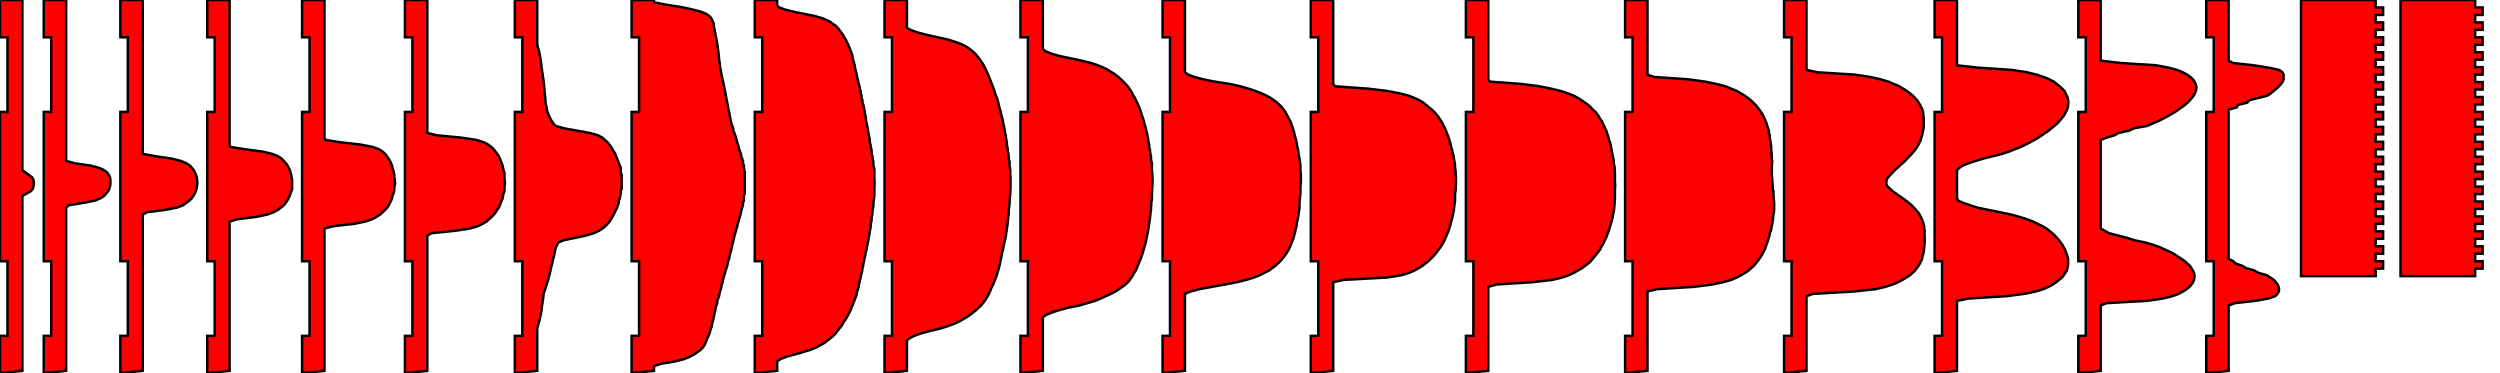
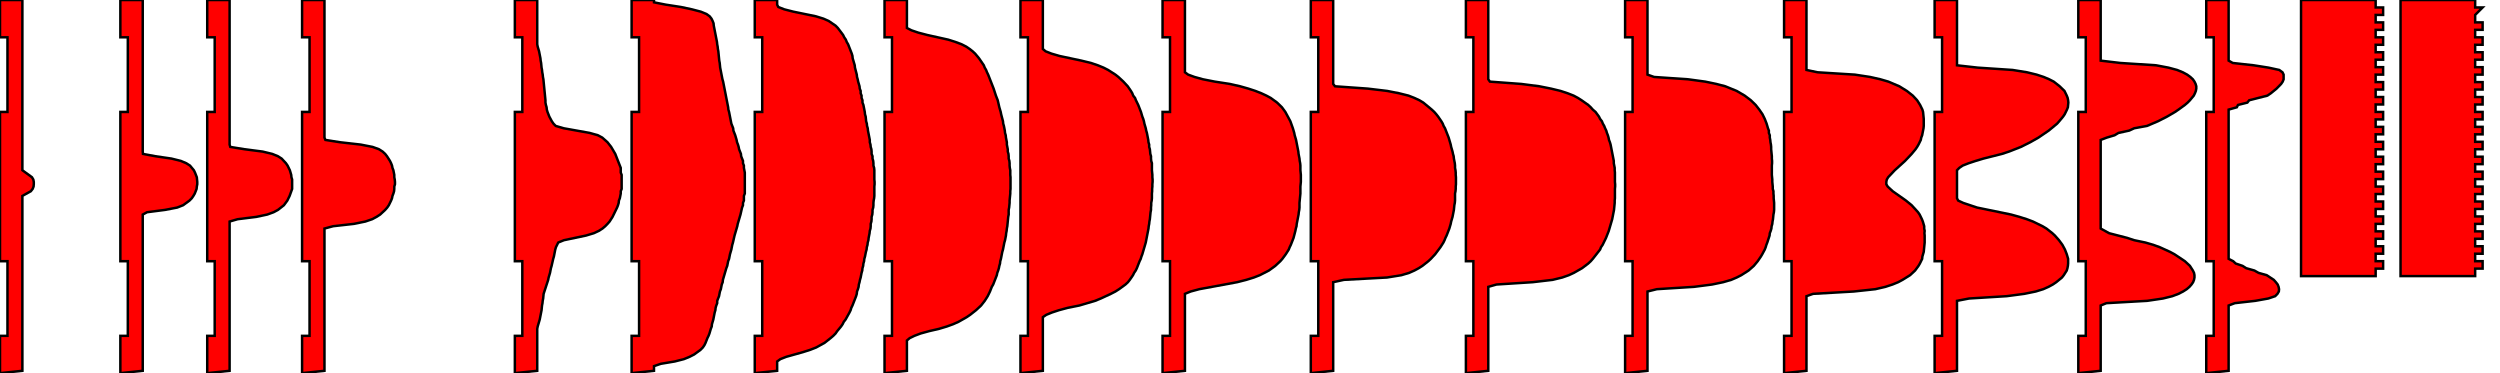
<svg xmlns="http://www.w3.org/2000/svg" baseProfile="tiny" height="150" version="1.2" width="1005">
  <defs />
  <path d="M 0 150 L 0 135.0 L 3 135.0 L 3 105.0 L 0 105.0 L 0 45.0 L 3 45.0 L 3 15.0 L 0 15.0 L 0 0 L 9.0 0.0 L 9.0 68.438 L 12.853 71.25 L 13.403 72.188 L 13.586 73.125 L 13.586 74.062 L 13.495 75.0 L 13.128 75.938 L 12.394 76.875 L 9.0 78.75 L 9.0 149.062 Z" fill="red" stroke="black" />
-   <path d="M 17.586 150 L 17.586 135.0 L 20.586 135.0 L 20.586 105.0 L 17.586 105.0 L 17.586 45.0 L 20.586 45.0 L 20.586 15.0 L 17.586 15.0 L 17.586 0 L 26.586 0.0 L 26.586 64.688 L 29.98 65.625 L 36.401 66.562 L 39.887 67.5 L 41.905 68.438 L 43.097 69.375 L 43.739 70.312 L 44.198 71.25 L 44.381 72.188 L 44.381 74.062 L 44.198 75.0 L 43.923 75.938 L 43.464 76.875 L 41.905 78.75 L 40.437 79.688 L 38.236 80.625 L 33.466 81.562 L 27.687 82.5 L 26.586 83.438 L 26.586 149.062 Z" fill="red" stroke="black" />
  <path d="M 48.381 150 L 48.381 135.0 L 51.381 135.0 L 51.381 105.0 L 48.381 105.0 L 48.381 45.0 L 51.381 45.0 L 51.381 15.0 L 48.381 15.0 L 48.381 0 L 57.381 0.0 L 57.381 60.938 L 57.473 61.875 L 62.518 62.812 L 68.939 63.75 L 72.7 64.688 L 74.901 65.625 L 76.369 66.562 L 77.928 68.438 L 78.387 69.375 L 79.121 71.25 L 79.304 73.125 L 79.304 74.062 L 79.121 75.0 L 79.029 75.938 L 78.295 77.812 L 77.745 78.75 L 77.103 79.688 L 76.185 80.625 L 73.617 82.5 L 71.232 83.438 L 66.371 84.375 L 59.124 85.312 L 57.381 86.25 L 57.381 149.062 Z" fill="red" stroke="black" />
  <path d="M 83.304 150 L 83.304 135.0 L 86.304 135.0 L 86.304 105.0 L 83.304 105.0 L 83.304 45.0 L 86.304 45.0 L 86.304 15.0 L 83.304 15.0 L 83.304 0 L 92.304 0.0 L 92.304 58.125 L 92.579 59.062 L 98.358 60.0 L 105.604 60.938 L 109.457 61.875 L 111.75 62.812 L 113.218 63.75 L 114.96 65.625 L 115.603 66.562 L 116.52 68.438 L 117.07 70.312 L 117.162 71.25 L 117.437 72.188 L 117.437 75.938 L 116.428 78.75 L 115.511 80.625 L 114.135 82.5 L 111.75 84.375 L 110.007 85.312 L 107.439 86.25 L 103.036 87.188 L 95.514 88.125 L 92.304 89.062 L 92.304 149.062 Z" fill="red" stroke="black" />
  <path d="M 121.437 150 L 121.437 135.0 L 124.437 135.0 L 124.437 105.0 L 121.437 105.0 L 121.437 45.0 L 124.437 45.0 L 124.437 15.0 L 121.437 15.0 L 121.437 0 L 130.437 0.0 L 130.437 55.312 L 130.804 56.25 L 136.766 57.188 L 145.022 58.125 L 149.791 59.062 L 152.36 60.0 L 153.827 60.938 L 154.836 61.875 L 155.57 62.812 L 156.763 64.688 L 157.221 65.625 L 157.588 66.562 L 157.772 67.5 L 158.138 68.438 L 158.505 70.312 L 158.505 71.25 L 158.689 72.188 L 158.781 73.125 L 158.781 74.062 L 158.505 75.0 L 158.505 75.938 L 158.414 76.875 L 158.138 77.812 L 157.772 78.75 L 157.588 79.688 L 157.221 80.625 L 156.304 82.5 L 155.662 83.438 L 154.836 84.375 L 152.818 86.25 L 151.351 87.188 L 149.608 88.125 L 146.856 89.062 L 142.27 90.0 L 133.923 90.938 L 130.437 91.875 L 130.437 149.062 Z" fill="red" stroke="black" />
-   <path d="M 162.781 150 L 162.781 135.0 L 165.781 135.0 L 165.781 105.0 L 162.781 105.0 L 162.781 45.0 L 165.781 45.0 L 165.781 15.0 L 162.781 15.0 L 162.781 0 L 171.781 0.0 L 171.781 53.438 L 175.541 54.375 L 185.356 55.312 L 191.502 56.25 L 194.437 57.188 L 196.272 58.125 L 197.464 59.062 L 198.473 60.0 L 200.583 62.812 L 202.05 66.562 L 202.417 68.438 L 202.784 69.375 L 202.784 71.25 L 202.968 73.125 L 202.968 74.062 L 202.784 75.0 L 202.784 76.875 L 202.417 77.812 L 202.05 79.688 L 200.583 83.438 L 199.849 84.375 L 199.299 85.312 L 198.565 86.25 L 197.647 87.188 L 195.538 89.062 L 193.978 90.0 L 192.052 90.938 L 188.842 91.875 L 182.604 92.812 L 173.523 93.75 L 171.781 94.688 L 171.781 149.062 Z" fill="red" stroke="black" />
  <path d="M 206.968 150 L 206.968 135.0 L 209.968 135.0 L 209.968 105.0 L 206.968 105.0 L 206.968 45.0 L 209.968 45.0 L 209.968 15.0 L 206.968 15.0 L 206.968 0 L 215.968 0.0 L 215.968 17.812 L 216.151 18.75 L 216.701 20.625 L 217.252 23.438 L 217.344 24.375 L 217.527 25.312 L 217.71 27.188 L 217.894 28.125 L 217.986 29.062 L 218.169 30.0 L 218.261 30.938 L 218.444 31.875 L 219.27 40.312 L 219.27 41.25 L 219.453 42.188 L 219.728 43.125 L 219.82 44.062 L 220.095 45.0 L 220.829 46.875 L 221.838 48.75 L 222.48 49.688 L 223.397 50.625 L 226.608 51.562 L 237.065 53.438 L 240.367 54.375 L 242.11 55.312 L 244.219 57.188 L 245.687 59.062 L 247.338 61.875 L 249.54 67.5 L 249.54 69.375 L 249.906 70.312 L 249.906 75.938 L 249.54 76.875 L 249.54 77.812 L 249.173 79.688 L 248.806 80.625 L 248.714 81.562 L 248.439 82.5 L 248.072 83.438 L 246.237 87.188 L 245.045 89.062 L 244.219 90.0 L 243.302 90.938 L 242.201 91.875 L 240.734 92.812 L 238.716 93.75 L 235.597 94.688 L 226.7 96.562 L 224.406 97.5 L 223.489 99.375 L 223.214 100.312 L 222.664 103.125 L 222.388 104.062 L 221.746 106.875 L 221.471 107.812 L 221.104 109.688 L 220.554 111.562 L 220.371 112.5 L 218.536 118.125 L 218.353 120.0 L 218.169 120.938 L 218.077 121.875 L 217.894 122.812 L 217.71 124.688 L 216.977 128.438 L 216.151 131.25 L 215.968 132.188 L 215.968 149.062 Z" fill="red" stroke="black" />
  <path d="M 253.906 150 L 253.906 135.0 L 256.906 135.0 L 256.906 105.0 L 253.906 105.0 L 253.906 45.0 L 256.906 45.0 L 256.906 15.0 L 253.906 15.0 L 253.906 0 L 262.906 0.0 L 262.906 0.938 L 267.676 1.875 L 273.73 2.812 L 278.133 3.75 L 281.71 4.688 L 284.004 5.625 L 285.288 6.562 L 286.022 7.5 L 286.48 8.438 L 286.847 9.375 L 286.939 10.312 L 288.223 16.875 L 288.315 17.812 L 288.498 18.75 L 288.59 19.688 L 288.773 20.625 L 289.14 24.375 L 289.324 25.312 L 289.507 27.188 L 290.424 31.875 L 290.7 32.812 L 291.617 37.5 L 292.718 43.125 L 292.809 44.062 L 293.085 45.0 L 294.002 49.688 L 294.736 51.562 L 294.827 52.5 L 295.561 54.375 L 296.112 56.25 L 296.295 57.188 L 296.662 58.125 L 296.937 59.062 L 297.121 60.0 L 297.854 61.875 L 297.946 62.812 L 298.68 64.688 L 298.68 65.625 L 299.047 66.562 L 299.047 67.5 L 299.414 69.375 L 299.414 77.812 L 299.047 78.75 L 299.047 80.625 L 298.68 81.562 L 298.68 82.5 L 298.313 83.438 L 297.671 86.25 L 296.57 90.0 L 296.387 90.938 L 295.286 94.688 L 294.644 97.5 L 294.369 98.438 L 294.002 100.312 L 293.451 102.188 L 293.085 104.062 L 292.718 105.0 L 292.351 106.875 L 291.984 107.812 L 290.608 112.5 L 290.516 113.438 L 290.149 114.375 L 289.782 116.25 L 289.415 117.188 L 289.049 119.062 L 288.315 120.938 L 288.315 121.875 L 287.948 122.812 L 287.673 123.75 L 287.581 124.688 L 287.306 125.625 L 286.755 128.438 L 286.205 130.312 L 286.113 131.25 L 285.746 132.188 L 285.196 134.062 L 284.829 135.0 L 284.371 135.938 L 283.637 137.812 L 283.178 138.75 L 282.536 139.688 L 281.619 140.625 L 279.05 142.5 L 277.216 143.438 L 274.923 144.375 L 271.254 145.312 L 265.658 146.25 L 262.906 147.188 L 262.906 149.062 Z" fill="red" stroke="black" />
  <path d="M 303.414 150 L 303.414 135.0 L 306.414 135.0 L 306.414 105.0 L 303.414 105.0 L 303.414 45.0 L 306.414 45.0 L 306.414 15.0 L 303.414 15.0 L 303.414 0 L 312.414 0.0 L 312.414 1.875 L 312.872 2.812 L 315.257 3.75 L 318.926 4.688 L 328.007 6.562 L 331.034 7.5 L 333.144 8.438 L 335.896 10.312 L 336.813 11.25 L 338.923 14.062 L 339.381 15.0 L 340.023 15.938 L 340.39 16.875 L 340.941 17.812 L 342.408 21.562 L 342.683 22.5 L 342.775 23.438 L 343.601 26.25 L 343.692 27.188 L 344.426 30.0 L 344.518 30.938 L 344.793 31.875 L 344.977 32.812 L 345.527 34.688 L 345.619 35.625 L 345.986 36.562 L 345.986 37.5 L 346.353 38.438 L 346.353 39.375 L 346.719 40.312 L 346.719 41.25 L 347.086 42.188 L 347.637 45.0 L 347.728 45.938 L 348.004 46.875 L 348.187 48.75 L 348.462 49.688 L 348.554 50.625 L 348.829 51.562 L 348.921 52.5 L 349.655 56.25 L 349.655 57.188 L 349.93 58.125 L 350.022 59.062 L 350.297 60.0 L 350.388 60.938 L 350.388 61.875 L 350.755 62.812 L 350.755 63.75 L 351.031 64.688 L 351.122 65.625 L 351.122 66.562 L 351.397 67.5 L 351.489 68.438 L 351.489 72.188 L 351.581 73.125 L 351.581 74.062 L 351.489 75.0 L 351.489 78.75 L 351.397 79.688 L 351.214 80.625 L 351.122 81.562 L 351.122 82.5 L 351.031 83.438 L 350.755 84.375 L 350.755 85.312 L 350.664 86.25 L 350.388 87.188 L 350.388 88.125 L 350.297 89.062 L 350.022 90.0 L 350.022 90.938 L 349.93 91.875 L 349.655 92.812 L 349.563 93.75 L 349.196 95.625 L 349.104 96.562 L 348.829 97.5 L 348.737 98.438 L 348.462 99.375 L 348.371 100.312 L 348.095 101.25 L 347.728 103.125 L 347.453 104.062 L 347.362 105.0 L 347.086 105.938 L 346.995 106.875 L 346.719 107.812 L 346.628 108.75 L 346.353 109.688 L 345.986 111.562 L 345.71 112.5 L 345.527 113.438 L 345.252 114.375 L 345.16 115.312 L 344.885 116.25 L 344.518 117.188 L 344.426 118.125 L 344.151 119.062 L 343.784 120.0 L 342.683 122.812 L 342.225 123.75 L 341.95 124.688 L 341.491 125.625 L 339.932 128.438 L 339.198 129.375 L 338.739 130.312 L 338.097 131.25 L 336.538 133.125 L 335.896 134.062 L 334.978 135.0 L 333.878 135.938 L 331.493 137.812 L 328.099 139.688 L 325.714 140.625 L 322.779 141.562 L 316.083 143.438 L 313.698 144.375 L 312.414 145.312 L 312.414 149.062 Z" fill="red" stroke="black" />
  <path d="M 355.581 150 L 355.581 135.0 L 358.581 135.0 L 358.581 105.0 L 355.581 105.0 L 355.581 45.0 L 358.581 45.0 L 358.581 15.0 L 355.581 15.0 L 355.581 0 L 364.581 0.0 L 364.581 11.25 L 366.415 12.188 L 369.167 13.125 L 372.745 14.062 L 381.183 15.938 L 384.119 16.875 L 386.595 17.812 L 388.43 18.75 L 389.806 19.688 L 390.998 20.625 L 392.007 21.562 L 393.567 23.438 L 395.493 26.25 L 395.86 27.188 L 396.41 28.125 L 396.777 29.062 L 397.236 30.0 L 399.437 35.625 L 400.354 38.438 L 401.088 40.312 L 401.73 43.125 L 402.281 45.0 L 402.464 45.938 L 403.198 48.75 L 403.29 49.688 L 403.565 50.625 L 403.932 52.5 L 404.023 53.438 L 404.299 54.375 L 404.39 55.312 L 404.757 57.188 L 404.757 58.125 L 405.124 60.0 L 405.124 60.938 L 405.399 61.875 L 405.491 62.812 L 405.491 63.75 L 405.766 64.688 L 405.858 65.625 L 405.858 66.562 L 405.95 67.5 L 406.133 68.438 L 406.133 70.312 L 406.225 71.25 L 406.225 75.938 L 406.133 76.875 L 406.133 77.812 L 405.858 80.625 L 405.858 81.562 L 405.674 83.438 L 405.491 84.375 L 405.491 86.25 L 405.308 87.188 L 404.941 90.938 L 404.757 91.875 L 404.665 92.812 L 404.482 93.75 L 404.39 94.688 L 404.023 96.562 L 403.748 97.5 L 403.198 100.312 L 402.923 101.25 L 402.372 104.062 L 402.097 105.0 L 402.005 105.938 L 401.73 106.875 L 401.547 107.812 L 401.272 108.75 L 400.905 109.688 L 400.721 110.625 L 399.254 114.375 L 398.703 115.312 L 397.969 117.188 L 397.052 119.062 L 395.86 120.938 L 394.392 122.812 L 392.374 124.688 L 389.989 126.562 L 388.613 127.5 L 385.311 129.375 L 383.201 130.312 L 380.633 131.25 L 377.514 132.188 L 373.478 133.125 L 370.085 134.062 L 367.608 135.0 L 365.682 135.938 L 364.581 136.875 L 364.581 149.062 Z" fill="red" stroke="black" />
  <path d="M 410.225 150 L 410.225 135.0 L 413.225 135.0 L 413.225 105.0 L 410.225 105.0 L 410.225 45.0 L 413.225 45.0 L 413.225 15.0 L 410.225 15.0 L 410.225 0 L 419.225 0.0 L 419.225 19.688 L 420.326 20.625 L 422.71 21.562 L 425.921 22.5 L 434.727 24.375 L 438.579 25.312 L 441.331 26.25 L 443.624 27.188 L 445.459 28.125 L 448.394 30.0 L 449.586 30.938 L 451.604 32.812 L 453.347 34.688 L 454.631 36.562 L 455.182 37.5 L 455.549 38.438 L 456.282 39.375 L 456.649 40.312 L 457.567 42.188 L 458.667 45.0 L 459.218 46.875 L 459.585 47.812 L 459.86 48.75 L 460.043 49.688 L 460.594 51.562 L 460.777 52.5 L 461.052 53.438 L 461.603 56.25 L 461.694 57.188 L 461.969 58.125 L 461.969 59.062 L 462.245 60.0 L 462.428 61.875 L 462.703 62.812 L 462.703 63.75 L 462.795 64.688 L 463.07 65.625 L 463.07 68.438 L 463.254 70.312 L 463.254 71.25 L 463.345 72.188 L 463.345 73.125 L 463.254 74.062 L 463.254 75.0 L 463.162 75.938 L 463.162 76.875 L 463.07 77.812 L 463.07 79.688 L 462.978 80.625 L 462.795 81.562 L 462.795 82.5 L 462.703 83.438 L 462.703 84.375 L 462.52 85.312 L 462.245 88.125 L 462.061 89.062 L 461.969 90.0 L 461.786 90.938 L 461.694 91.875 L 460.594 97.5 L 459.218 102.188 L 458.851 103.125 L 458.576 104.062 L 458.117 105.0 L 457.016 107.812 L 456.558 108.75 L 455.915 109.688 L 455.457 110.625 L 454.173 112.5 L 453.439 113.438 L 452.43 114.375 L 449.862 116.25 L 448.394 117.188 L 446.559 118.125 L 442.523 120.0 L 440.23 120.938 L 433.901 122.812 L 429.223 123.75 L 425.737 124.688 L 422.894 125.625 L 420.601 126.562 L 419.225 127.5 L 419.225 149.062 Z" fill="red" stroke="black" />
  <path d="M 467.345 150 L 467.345 135.0 L 470.345 135.0 L 470.345 105.0 L 467.345 105.0 L 467.345 45.0 L 470.345 45.0 L 470.345 15.0 L 467.345 15.0 L 467.345 0 L 476.345 0.0 L 476.345 29.062 L 477.629 30.0 L 480.198 30.938 L 483.592 31.875 L 488.362 32.812 L 494.415 33.75 L 498.543 34.688 L 501.845 35.625 L 504.689 36.562 L 507.074 37.5 L 509.092 38.438 L 510.835 39.375 L 513.403 41.25 L 515.329 43.125 L 516.705 45.0 L 518.723 48.75 L 519.732 51.562 L 520.282 53.438 L 520.466 54.375 L 521.016 56.25 L 521.933 60.938 L 522.025 61.875 L 522.392 63.75 L 522.484 64.688 L 522.667 65.625 L 522.759 66.562 L 522.759 68.438 L 522.942 70.312 L 522.942 73.125 L 522.759 75.0 L 522.759 77.812 L 522.392 81.562 L 522.392 83.438 L 522.3 84.375 L 522.117 85.312 L 522.025 86.25 L 521.291 90.0 L 521.2 90.938 L 520.924 91.875 L 520.741 92.812 L 520.007 95.625 L 518.906 98.438 L 518.448 99.375 L 518.081 100.312 L 516.888 102.188 L 515.513 104.062 L 514.687 105.0 L 512.669 106.875 L 510.101 108.75 L 506.432 110.625 L 504.047 111.562 L 501.02 112.5 L 497.351 113.438 L 482.124 116.25 L 478.638 117.188 L 476.345 118.125 L 476.345 149.062 Z" fill="red" stroke="black" />
  <path d="M 526.942 150 L 526.942 135.0 L 529.942 135.0 L 529.942 105.0 L 526.942 105.0 L 526.942 45.0 L 529.942 45.0 L 529.942 15.0 L 526.942 15.0 L 526.942 0 L 535.942 0.0 L 535.942 33.75 L 536.676 34.688 L 549.885 35.625 L 557.682 36.562 L 562.451 37.5 L 566.212 38.438 L 568.597 39.375 L 570.615 40.312 L 572.174 41.25 L 575.568 44.062 L 576.577 45.0 L 577.403 45.938 L 578.137 46.875 L 579.421 48.75 L 579.971 49.688 L 580.338 50.625 L 580.888 51.562 L 582.356 55.312 L 583.182 58.125 L 583.365 59.062 L 583.915 60.938 L 584.099 61.875 L 584.374 62.812 L 584.466 63.75 L 584.833 65.625 L 584.924 66.562 L 584.924 67.5 L 585.108 68.438 L 585.2 69.375 L 585.2 70.312 L 585.291 71.25 L 585.291 74.062 L 585.2 75.0 L 585.2 75.938 L 585.108 76.875 L 584.924 77.812 L 584.924 80.625 L 584.833 81.562 L 584.649 82.5 L 584.466 84.375 L 583.915 87.188 L 583.365 89.062 L 583.182 90.0 L 582.631 91.875 L 581.531 94.688 L 581.072 95.625 L 580.705 96.562 L 580.246 97.5 L 579.054 99.375 L 576.944 102.188 L 575.201 104.062 L 574.192 105.0 L 571.808 106.875 L 570.34 107.812 L 568.597 108.75 L 566.487 109.688 L 563.369 110.625 L 557.59 111.562 L 540.254 112.5 L 535.942 113.438 L 535.942 149.062 Z" fill="red" stroke="black" />
  <path d="M 589.291 150 L 589.291 135.0 L 592.291 135.0 L 592.291 105.0 L 589.291 105.0 L 589.291 45.0 L 592.291 45.0 L 592.291 15.0 L 589.291 15.0 L 589.291 0 L 598.291 0.0 L 598.291 31.875 L 598.933 32.812 L 611.592 33.75 L 618.838 34.688 L 623.516 35.625 L 627.369 36.562 L 630.212 37.5 L 632.597 38.438 L 634.34 39.375 L 635.808 40.312 L 638.468 42.188 L 639.477 43.125 L 640.302 44.062 L 641.403 45.0 L 642.779 46.875 L 643.237 47.812 L 643.971 48.75 L 644.338 49.688 L 644.888 50.625 L 645.255 51.562 L 645.714 52.5 L 645.989 53.438 L 646.356 54.375 L 646.631 55.312 L 646.815 56.25 L 647.182 57.188 L 647.457 58.125 L 648.741 64.688 L 648.741 65.625 L 649.108 67.5 L 649.108 68.438 L 649.2 69.375 L 649.2 73.125 L 649.291 74.062 L 649.291 75.0 L 649.2 75.938 L 649.2 79.688 L 649.108 80.625 L 649.108 81.562 L 648.833 84.375 L 648.099 88.125 L 646.723 92.812 L 645.622 95.625 L 644.246 98.438 L 643.604 99.375 L 643.237 100.312 L 640.302 104.062 L 639.477 105.0 L 638.468 105.938 L 635.991 107.812 L 632.689 109.688 L 630.671 110.625 L 628.011 111.562 L 624.158 112.5 L 616.178 113.438 L 601.594 114.375 L 598.291 115.312 L 598.291 149.062 Z" fill="red" stroke="black" />
  <path d="M 653.291 150 L 653.291 135.0 L 656.291 135.0 L 656.291 105.0 L 653.291 105.0 L 653.291 45.0 L 656.291 45.0 L 656.291 15.0 L 653.291 15.0 L 653.291 0 L 662.291 0.0 L 662.291 30.0 L 664.951 30.938 L 678.619 31.875 L 685.498 32.812 L 689.993 33.75 L 693.57 34.688 L 698.156 36.562 L 701.367 38.438 L 703.844 40.312 L 705.77 42.188 L 707.237 44.062 L 708.522 45.938 L 709.439 47.812 L 710.173 49.688 L 710.723 51.562 L 711.09 52.5 L 711.09 53.438 L 711.457 54.375 L 711.457 55.312 L 711.64 56.25 L 711.732 57.188 L 711.915 58.125 L 712.007 59.062 L 712.007 60.0 L 712.282 62.812 L 712.282 63.75 L 712.374 64.688 L 712.374 65.625 L 712.282 66.562 L 712.282 70.312 L 712.466 72.188 L 712.466 73.125 L 712.649 75.0 L 712.649 75.938 L 712.924 76.875 L 712.924 77.812 L 713.016 78.75 L 713.016 79.688 L 713.2 81.562 L 713.2 84.375 L 713.108 85.312 L 712.924 86.25 L 712.741 88.125 L 712.558 89.062 L 712.466 90.0 L 712.191 90.938 L 712.099 91.875 L 711.824 92.812 L 711.457 93.75 L 711.365 94.688 L 710.448 97.5 L 710.081 98.438 L 709.806 99.375 L 709.439 100.312 L 708.43 102.188 L 707.879 103.125 L 706.595 105.0 L 705.036 106.875 L 702.926 108.75 L 699.991 110.625 L 698.156 111.562 L 695.955 112.5 L 692.745 113.438 L 688.25 114.375 L 681.004 115.312 L 666.052 116.25 L 662.291 117.188 L 662.291 149.062 Z" fill="red" stroke="black" />
  <path d="M 717.2 150 L 717.2 135.0 L 720.2 135.0 L 720.2 105.0 L 717.2 105.0 L 717.2 45.0 L 720.2 45.0 L 720.2 15.0 L 717.2 15.0 L 717.2 0 L 726.2 0.0 L 726.2 28.125 L 730.694 29.062 L 745.646 30.0 L 751.791 30.938 L 755.919 31.875 L 759.129 32.812 L 763.532 34.688 L 766.559 36.562 L 768.944 38.438 L 770.687 40.312 L 771.879 42.188 L 772.797 44.062 L 773.072 45.0 L 773.347 47.812 L 773.347 50.625 L 773.255 51.562 L 772.705 54.375 L 772.338 55.312 L 772.155 56.25 L 771.237 58.125 L 770.687 59.062 L 770.045 60.0 L 768.486 61.875 L 765.826 64.688 L 761.698 68.438 L 759.038 71.25 L 758.487 72.188 L 758.304 73.125 L 758.304 74.062 L 758.854 75.0 L 760.872 76.875 L 766.192 80.625 L 768.486 82.5 L 771.054 85.312 L 771.696 86.25 L 772.613 88.125 L 772.98 89.062 L 773.531 90.938 L 773.531 91.875 L 773.714 92.812 L 773.622 93.75 L 773.714 94.688 L 773.714 97.5 L 773.347 101.25 L 772.797 103.125 L 772.705 104.062 L 771.788 105.938 L 771.237 106.875 L 769.862 108.75 L 767.844 110.625 L 764.817 112.5 L 763.074 113.438 L 760.781 114.375 L 757.937 115.312 L 753.901 116.25 L 745.187 117.188 L 728.86 118.125 L 726.2 119.062 L 726.2 149.062 Z" fill="red" stroke="black" />
  <path d="M 777.714 150 L 777.714 135.0 L 780.714 135.0 L 780.714 105.0 L 777.714 105.0 L 777.714 45.0 L 780.714 45.0 L 780.714 15.0 L 777.714 15.0 L 777.714 0 L 786.714 0.0 L 786.714 26.25 L 795.061 27.188 L 809.095 28.125 L 814.874 29.062 L 818.727 30.0 L 821.57 30.938 L 823.772 31.875 L 825.606 32.812 L 827.991 34.688 L 829.917 36.562 L 830.835 38.438 L 831.201 39.375 L 831.385 40.312 L 831.477 41.25 L 831.293 43.125 L 830.926 44.062 L 830.468 45.0 L 830.009 45.938 L 829.367 46.875 L 827.808 48.75 L 826.982 49.688 L 823.588 52.5 L 819.46 55.312 L 816.158 57.188 L 812.397 59.062 L 807.628 60.938 L 804.784 61.875 L 797.354 63.75 L 794.236 64.688 L 791.392 65.625 L 789.007 66.562 L 787.631 67.5 L 786.714 68.438 L 786.714 79.688 L 787.173 80.625 L 789.191 81.562 L 794.786 83.438 L 808.453 86.25 L 811.847 87.188 L 814.782 88.125 L 817.259 89.062 L 821.112 90.938 L 822.671 91.875 L 825.056 93.75 L 826.065 94.688 L 827.716 96.562 L 829.092 98.438 L 830.101 100.312 L 830.835 102.188 L 831.385 104.062 L 831.385 105.938 L 831.293 106.875 L 831.11 107.812 L 830.835 108.75 L 829.642 110.625 L 828.908 111.562 L 826.615 113.438 L 825.239 114.375 L 823.496 115.312 L 821.387 116.25 L 818.36 117.188 L 813.773 118.125 L 806.71 119.062 L 791.576 120.0 L 786.714 120.938 L 786.714 149.062 Z" fill="red" stroke="black" />
  <path d="M 835.477 150 L 835.477 135.0 L 838.477 135.0 L 838.477 105.0 L 835.477 105.0 L 835.477 45.0 L 838.477 45.0 L 838.477 15.0 L 835.477 15.0 L 835.477 0 L 844.477 0.0 L 844.477 24.375 L 852.365 25.312 L 866.766 26.25 L 871.719 27.188 L 875.205 28.125 L 877.498 29.062 L 879.241 30.0 L 880.525 30.938 L 881.534 31.875 L 882.176 32.812 L 882.635 33.75 L 882.91 34.688 L 882.91 35.625 L 882.727 36.562 L 882.36 37.5 L 881.901 38.438 L 880.342 40.312 L 879.424 41.25 L 878.324 42.188 L 875.755 44.062 L 874.379 45.0 L 871.169 46.875 L 867.5 48.75 L 863.097 50.625 L 857.96 51.562 L 855.942 52.5 L 851.631 53.438 L 850.072 54.375 L 846.953 55.312 L 844.477 56.25 L 844.477 91.875 L 847.871 93.75 L 855.117 95.625 L 857.96 96.562 L 862.455 97.5 L 865.665 98.438 L 868.234 99.375 L 872.362 101.25 L 874.104 102.188 L 878.324 105.0 L 880.342 106.875 L 881.534 108.75 L 881.993 109.688 L 882.176 110.625 L 882.176 111.562 L 881.993 112.5 L 881.626 113.438 L 880.984 114.375 L 880.158 115.312 L 879.058 116.25 L 877.59 117.188 L 875.755 118.125 L 873.279 119.062 L 869.518 120.0 L 863.189 120.938 L 846.77 121.875 L 844.477 122.812 L 844.477 149.062 Z" fill="red" stroke="black" />
  <path d="M 886.91 150 L 886.91 135.0 L 889.91 135.0 L 889.91 105.0 L 886.91 105.0 L 886.91 45.0 L 889.91 45.0 L 889.91 15.0 L 886.91 15.0 L 886.91 0 L 895.91 0.0 L 895.91 24.375 L 897.561 25.312 L 906 26.25 L 911.962 27.188 L 916.273 28.125 L 917.558 29.062 L 918.016 30.0 L 918.016 31.875 L 917.649 32.812 L 917.007 33.75 L 915.173 35.625 L 912.879 37.5 L 911.504 38.438 L 904.165 40.312 L 903.432 41.25 L 899.671 42.188 L 899.212 43.125 L 895.91 44.062 L 895.91 104.062 L 897.745 105.0 L 898.754 105.938 L 901.505 106.875 L 902.973 107.812 L 906.275 108.75 L 907.926 109.688 L 911.228 110.625 L 914.072 112.5 L 914.897 113.438 L 915.631 114.375 L 915.998 115.312 L 916.182 116.25 L 916.09 117.188 L 915.54 118.125 L 914.622 119.062 L 911.871 120.0 L 906.642 120.938 L 898.387 121.875 L 895.91 122.812 L 895.91 149.062 Z" fill="red" stroke="black" />
  <path d="M 925.016 0 L 955.016 0 L 955.016 3 L 958.016 3 L 958.016 6 L 955.016 6 L 955.016 9 L 958.016 9 L 958.016 12 L 955.016 12 L 955.016 15 L 958.016 15 L 958.016 18 L 955.016 18 L 955.016 21 L 958.016 21 L 958.016 24 L 955.016 24 L 955.016 27 L 958.016 27 L 958.016 30 L 955.016 30 L 955.016 33 L 958.016 33 L 958.016 36 L 955.016 36 L 955.016 39 L 958.016 39 L 958.016 42 L 955.016 42 L 955.016 45 L 958.016 45 L 958.016 48 L 955.016 48 L 955.016 51 L 958.016 51 L 958.016 54 L 955.016 54 L 955.016 57 L 958.016 57 L 958.016 60 L 955.016 60 L 955.016 63 L 958.016 63 L 958.016 66 L 955.016 66 L 955.016 69 L 958.016 69 L 958.016 72 L 955.016 72 L 955.016 75 L 958.016 75 L 958.016 78 L 955.016 78 L 955.016 81 L 958.016 81 L 958.016 84 L 955.016 84 L 955.016 87 L 958.016 87 L 958.016 90 L 955.016 90 L 955.016 93 L 958.016 93 L 958.016 96 L 955.016 96 L 955.016 99 L 958.016 99 L 958.016 102 L 955.016 102 L 955.016 105 L 958.016 105 L 958.016 108 L 955.016 108 L 955.016 111 L 925.016 111 Z" fill="red" stroke="black" />
-   <path d="M 965.016 0 L 995.016 0 L 995.016 3 L 998.016 3 L 998.016 6 L 995.016 6 L 995.016 9 L 998.016 9 L 998.016 12 L 995.016 12 L 995.016 15 L 998.016 15 L 998.016 18 L 995.016 18 L 995.016 21 L 998.016 21 L 998.016 24 L 995.016 24 L 995.016 27 L 998.016 27 L 998.016 30 L 995.016 30 L 995.016 33 L 998.016 33 L 998.016 36 L 995.016 36 L 995.016 39 L 998.016 39 L 998.016 42 L 995.016 42 L 995.016 45 L 998.016 45 L 998.016 48 L 995.016 48 L 995.016 51 L 998.016 51 L 998.016 54 L 995.016 54 L 995.016 57 L 998.016 57 L 998.016 60 L 995.016 60 L 995.016 63 L 998.016 63 L 998.016 66 L 995.016 66 L 995.016 69 L 998.016 69 L 998.016 72 L 995.016 72 L 995.016 75 L 998.016 75 L 998.016 78 L 995.016 78 L 995.016 81 L 998.016 81 L 998.016 84 L 995.016 84 L 995.016 87 L 998.016 87 L 998.016 90 L 995.016 90 L 995.016 93 L 998.016 93 L 998.016 96 L 995.016 96 L 995.016 99 L 998.016 99 L 998.016 102 L 995.016 102 L 995.016 105 L 998.016 105 L 998.016 108 L 995.016 108 L 995.016 111 L 965.016 111 Z" fill="red" stroke="black" />
+   <path d="M 965.016 0 L 995.016 0 L 995.016 3 L 998.016 3 L 995.016 6 L 995.016 9 L 998.016 9 L 998.016 12 L 995.016 12 L 995.016 15 L 998.016 15 L 998.016 18 L 995.016 18 L 995.016 21 L 998.016 21 L 998.016 24 L 995.016 24 L 995.016 27 L 998.016 27 L 998.016 30 L 995.016 30 L 995.016 33 L 998.016 33 L 998.016 36 L 995.016 36 L 995.016 39 L 998.016 39 L 998.016 42 L 995.016 42 L 995.016 45 L 998.016 45 L 998.016 48 L 995.016 48 L 995.016 51 L 998.016 51 L 998.016 54 L 995.016 54 L 995.016 57 L 998.016 57 L 998.016 60 L 995.016 60 L 995.016 63 L 998.016 63 L 998.016 66 L 995.016 66 L 995.016 69 L 998.016 69 L 998.016 72 L 995.016 72 L 995.016 75 L 998.016 75 L 998.016 78 L 995.016 78 L 995.016 81 L 998.016 81 L 998.016 84 L 995.016 84 L 995.016 87 L 998.016 87 L 998.016 90 L 995.016 90 L 995.016 93 L 998.016 93 L 998.016 96 L 995.016 96 L 995.016 99 L 998.016 99 L 998.016 102 L 995.016 102 L 995.016 105 L 998.016 105 L 998.016 108 L 995.016 108 L 995.016 111 L 965.016 111 Z" fill="red" stroke="black" />
</svg>